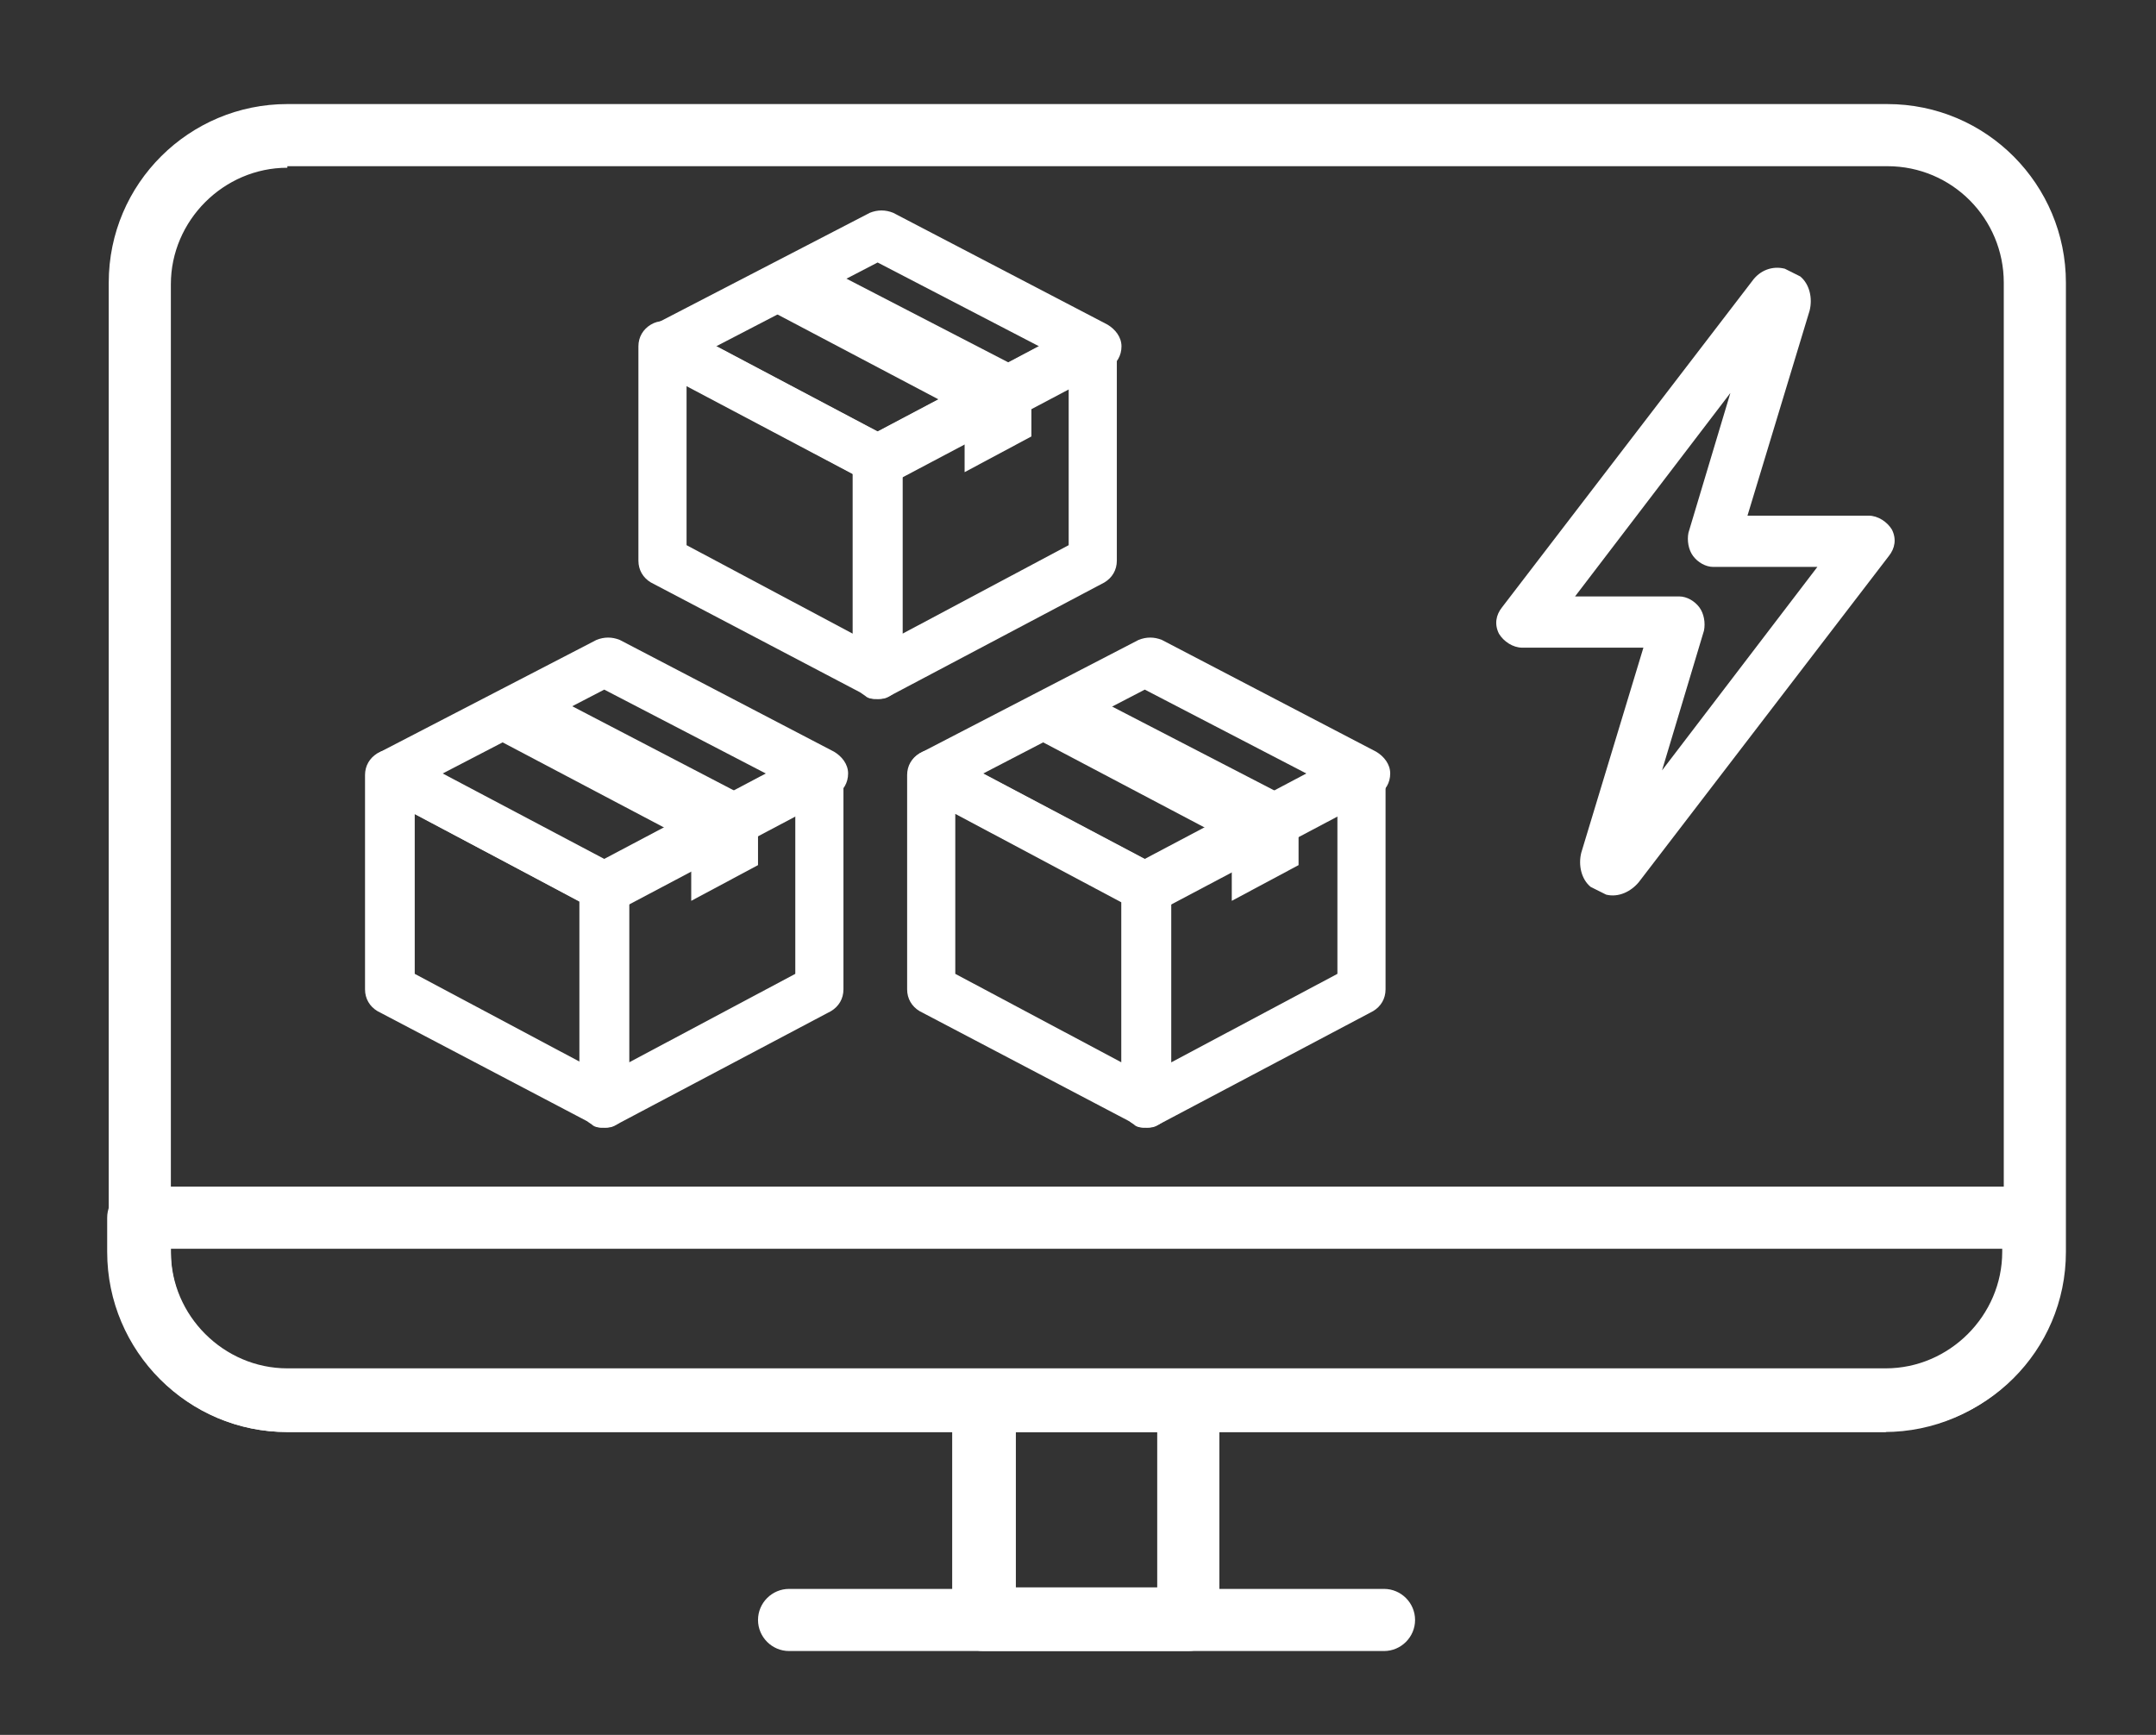
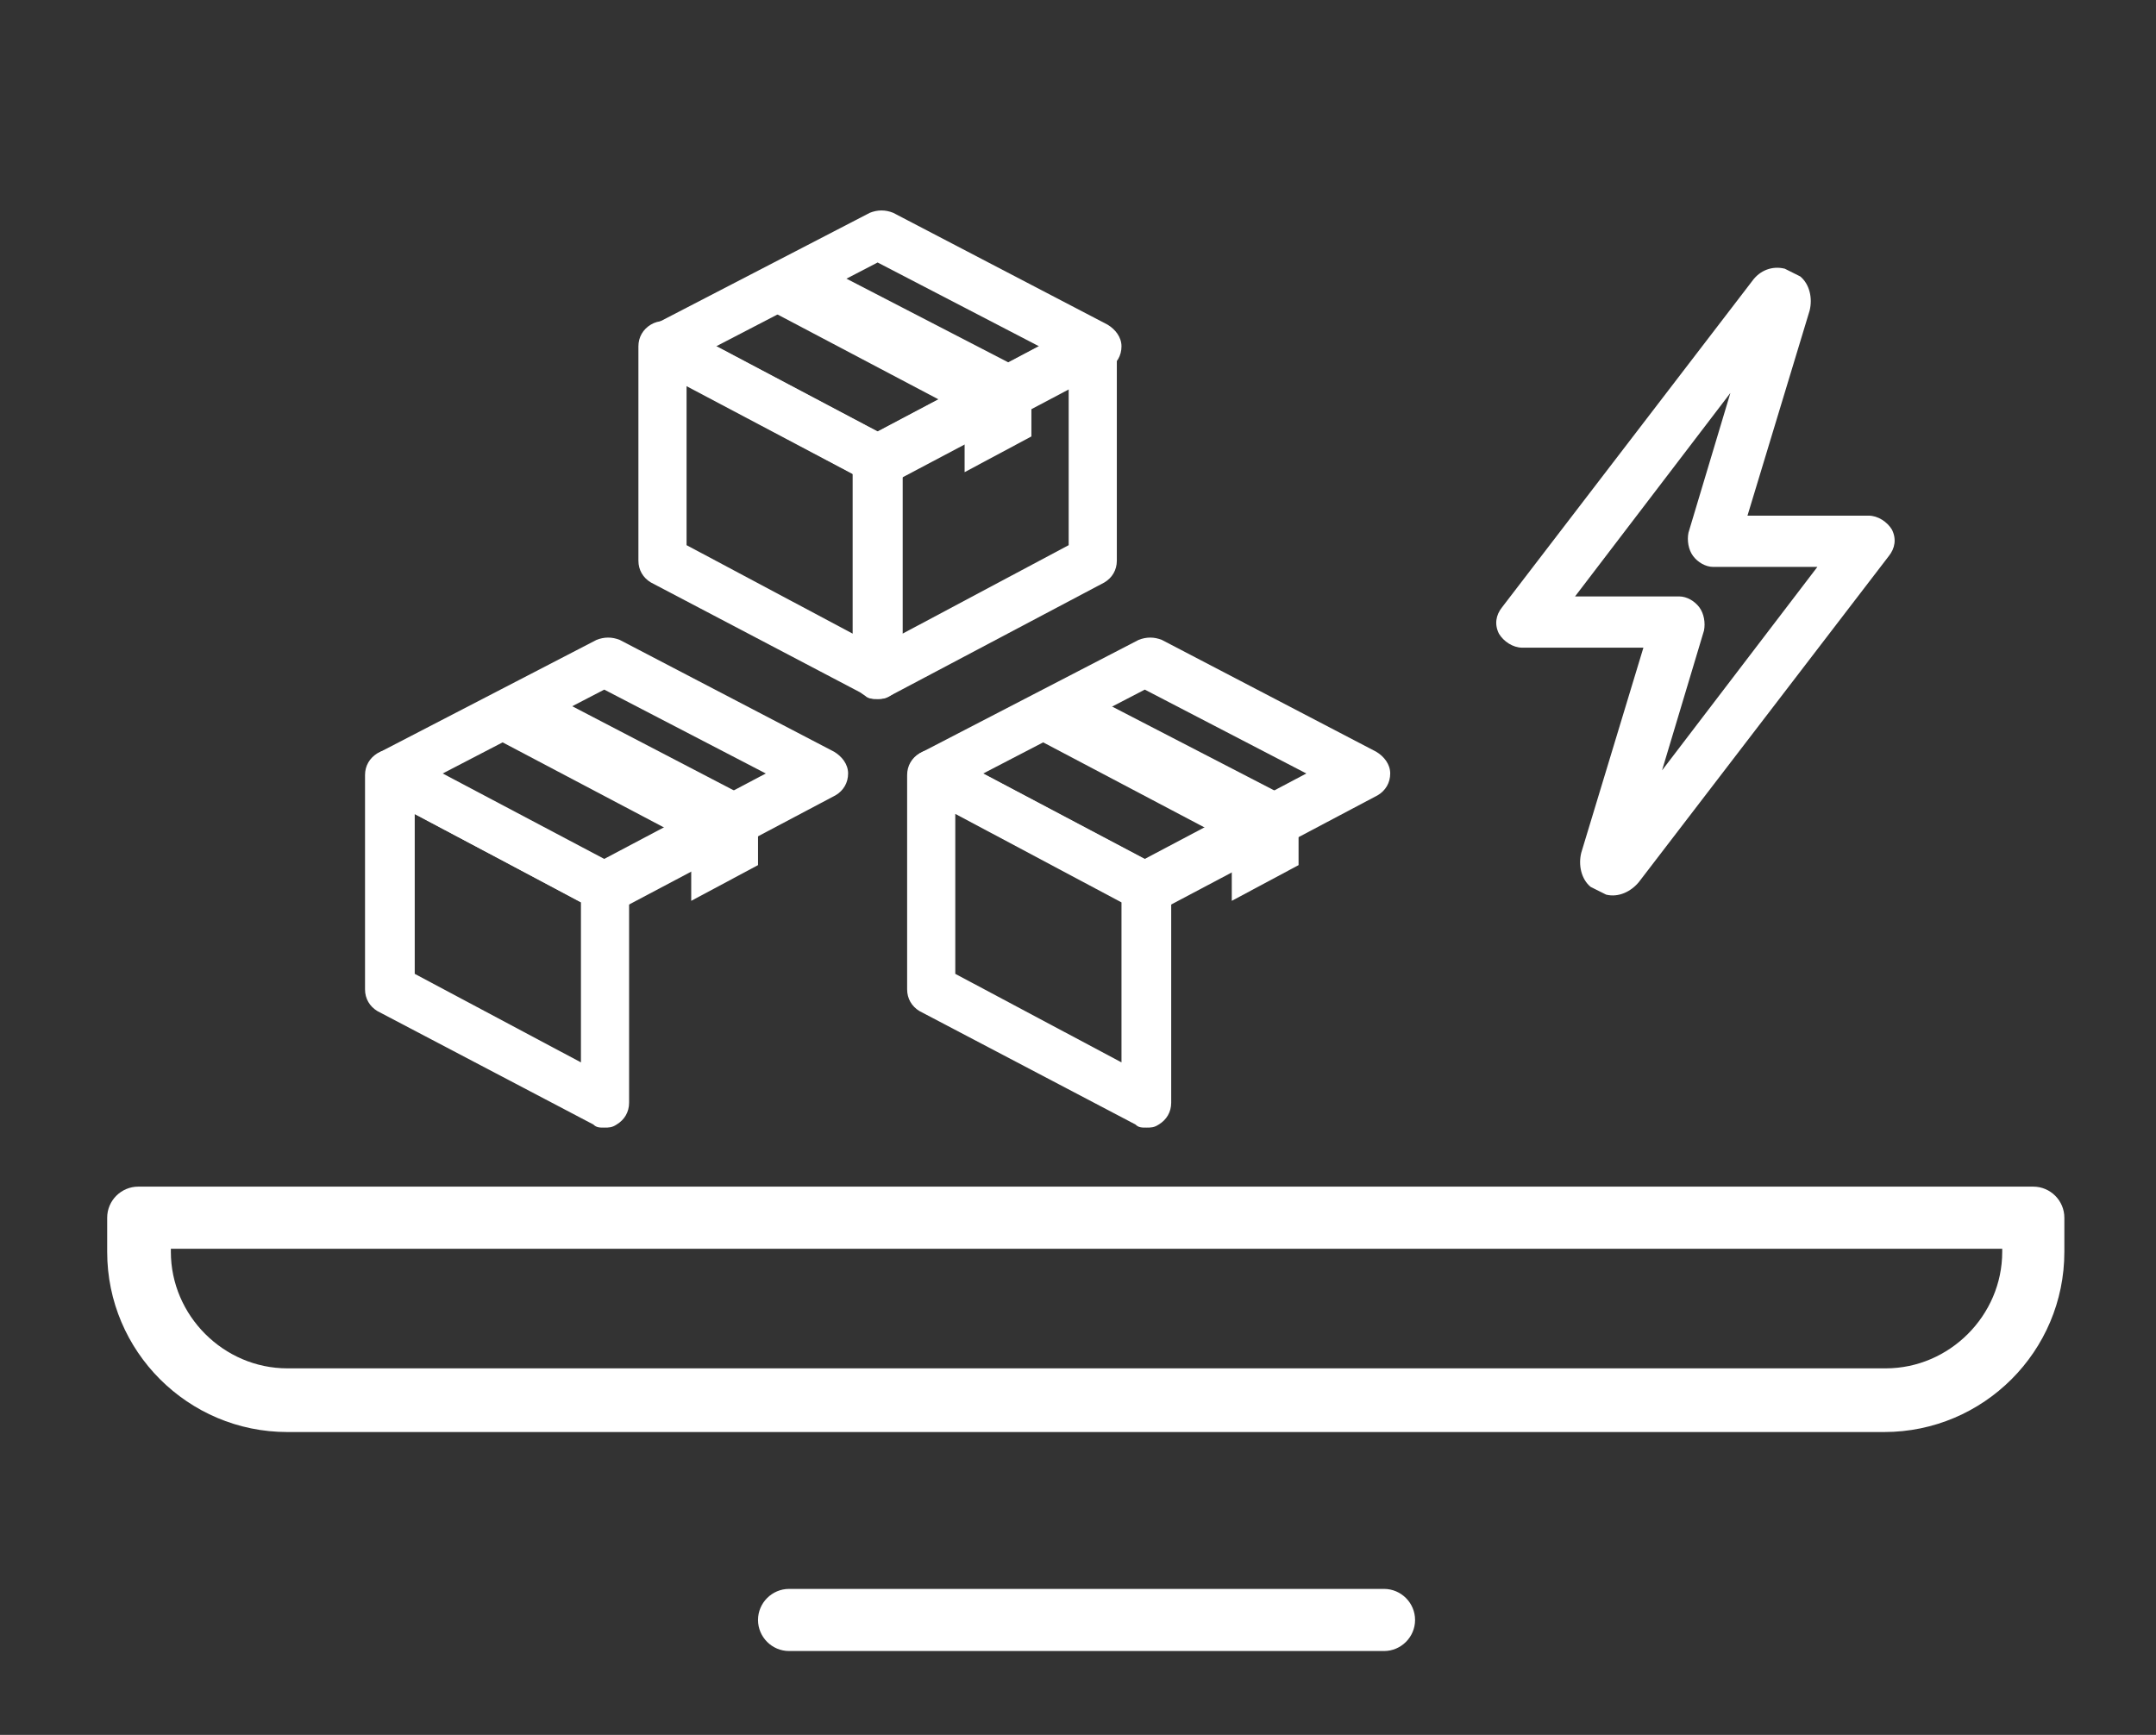
<svg xmlns="http://www.w3.org/2000/svg" version="1.1" viewBox="0 0 138.8 111.7">
  <rect x="0" y="0" width="138.8" height="111.7" fill="#333333" stroke="none" />
  <defs>
    <style>
      .cls-1 {
        fill: #fff;
      }
    </style>
  </defs>
  <g>
    <g id="ELEMENT:Gesamtbestellung_Strom">
      <g>
-         <path class="cls-1" d="M121.4,92.2H18.5c-6.4,0-11.5-5.2-11.5-11.5V18.2c0-6.4,5.2-11.5,11.5-11.5h103c6.4,0,11.5,5.2,11.5,11.5v62.4c0,6.4-5.2,11.5-11.5,11.5ZM18.5,10.8c-4.1,0-7.5,3.4-7.5,7.5v62.4c0,4.1,3.4,7.5,7.5,7.5h103c4.1,0,7.5-3.3,7.5-7.5V18.2c0-4.1-3.3-7.5-7.5-7.5H18.5Z" />
        <path class="cls-1" d="M121.4,92.2H18.5c-6.4,0-11.6-5.2-11.6-11.6v-2.2c0-1.1.9-2,2-2h122c1.1,0,2,.9,2,2v2.2c0,6.4-5.2,11.6-11.6,11.6h0ZM11,80.4v.2c0,4.1,3.4,7.5,7.5,7.5h102.9c4.1,0,7.5-3.4,7.5-7.5v-.2H11Z" />
-         <path class="cls-1" d="M76.5,106.3h-13.2c-1.1,0-2-.9-2-2v-14.1c0-1.1.9-2,2-2h13.2c1.1,0,2,.9,2,2v14.1c0,1.1-.9,2-2,2ZM65.4,102.2h9.1v-10h-9.1v10Z" />
        <path class="cls-1" d="M89.1,106.3h-38.3c-1.1,0-2-.9-2-2s.9-2,2-2h38.3c1.1,0,2,.9,2,2s-.9,2-2,2Z" />
      </g>
      <path class="cls-1" d="M102.4,57.1c-.6-.5-.8-1.4-.6-2.2l4-13.2h-7.8c-.6,0-1.2-.4-1.5-.9-.3-.6-.2-1.2.2-1.7l16.1-21c.5-.7,1.3-1,2.1-.8l1,.5c.6.5.8,1.4.6,2.2l-4,13.2h7.8c.6,0,1.2.4,1.5.9.3.6.2,1.2-.2,1.7l-16.1,21c-.5.6-1.3,1-2.1.8,0,0-1-.5-1-.5ZM101.4,38.4h6.7c.5,0,1,.3,1.3.7.3.4.4,1,.3,1.5l-2.7,9,10-13.1h-6.7c-.5,0-1-.3-1.3-.7-.3-.4-.4-1-.3-1.5l2.7-9-10,13.1h0Z" />
      <g>
        <g>
          <path class="cls-1" d="M38.9,72.6c-.3,0-.5,0-.7-.2l-13.9-7.3c-.5-.3-.8-.8-.8-1.4v-13.8c0-.6.3-1.1.8-1.4.5-.3,1.1-.3,1.6,0l13.8,7.3c.5.3.8.8.8,1.4v13.8c0,.6-.3,1.1-.8,1.4-.3.2-.5.2-.8.2ZM26.7,62.7l10.7,5.7v-10.3l-10.7-5.7v10.3h0Z" />
-           <path class="cls-1" d="M38.9,72.6c-.3,0-.6,0-.8-.2-.5-.3-.8-.8-.8-1.4v-13.8c0-.6.3-1.1.8-1.4l13.8-7.3c.5-.3,1.1-.2,1.6,0,.5.3.8.8.8,1.4v13.8c0,.6-.3,1.1-.8,1.4l-13.8,7.3c-.2.1-.5.2-.7.2h0ZM40.5,58.1v10.3l10.7-5.7v-10.3l-10.7,5.7h0Z" />
          <path class="cls-1" d="M38.9,58.7c-.3,0-.5,0-.7-.2l-13.8-7.3c-.5-.3-.8-.8-.8-1.4,0-.6.3-1.1.9-1.4l13.9-7.2c.5-.2,1-.2,1.5,0l13.8,7.2c.5.3.9.8.9,1.4,0,.6-.3,1.1-.8,1.4l-13.8,7.3c-.2.1-.5.2-.7.2ZM28.5,49.8l10.4,5.5,10.4-5.5-10.4-5.4-10.4,5.4Z" />
        </g>
        <path class="cls-1" d="M44.5,58.1v-3.9l-14.6-7.7,4.4-2.3h.1c0,0,14.4,7.5,14.4,7.5v4s-4.3,2.3-4.3,2.3Z" />
      </g>
      <g>
        <g>
          <path class="cls-1" d="M56.5,45c-.3,0-.5,0-.7-.2l-13.9-7.3c-.5-.3-.8-.8-.8-1.4v-13.8c0-.6.3-1.1.8-1.4.5-.3,1.1-.3,1.6,0l13.8,7.3c.5.3.8.8.8,1.4v13.8c0,.6-.3,1.1-.8,1.4-.3.2-.5.2-.8.2ZM44.2,35.1l10.7,5.7v-10.3l-10.7-5.7v10.3Z" />
          <path class="cls-1" d="M56.5,45c-.3,0-.6,0-.8-.2-.5-.3-.8-.8-.8-1.4v-13.8c0-.6.3-1.1.8-1.4l13.8-7.3c.5-.3,1.1-.2,1.6,0,.5.3.8.8.8,1.4v13.8c0,.6-.3,1.1-.8,1.4l-13.8,7.3c-.2.1-.5.2-.7.2h0ZM58.1,30.5v10.3l10.7-5.7v-10.3s-10.7,5.7-10.7,5.7Z" />
          <path class="cls-1" d="M56.5,31.2c-.3,0-.5,0-.7-.2l-13.8-7.3c-.5-.3-.8-.8-.8-1.4,0-.6.3-1.1.9-1.4l13.9-7.2c.5-.2,1-.2,1.5,0l13.8,7.2c.5.3.9.8.9,1.4,0,.6-.3,1.1-.8,1.4l-13.8,7.3c-.2.1-.5.2-.7.2ZM46.1,22.3l10.4,5.5,10.4-5.5-10.4-5.4-10.4,5.4Z" />
        </g>
        <path class="cls-1" d="M62.1,30.5v-3.9l-14.6-7.7,4.4-2.3,14.5,7.5v4s-4.3,2.3-4.3,2.3Z" />
      </g>
      <g>
        <g>
          <path class="cls-1" d="M73.8,72.6c-.3,0-.5,0-.7-.2l-13.9-7.3c-.5-.3-.8-.8-.8-1.4v-13.8c0-.6.3-1.1.8-1.4.5-.3,1.1-.3,1.6,0l13.8,7.3c.5.3.8.8.8,1.4v13.8c0,.6-.3,1.1-.8,1.4-.3.2-.5.2-.8.2h0ZM61.5,62.7l10.7,5.7v-10.3l-10.7-5.7v10.3h0Z" />
-           <path class="cls-1" d="M73.8,72.6c-.3,0-.6,0-.8-.2-.5-.3-.8-.8-.8-1.4v-13.8c0-.6.3-1.1.8-1.4l13.8-7.3c.5-.3,1.1-.2,1.6,0,.5.3.8.8.8,1.4v13.8c0,.6-.3,1.1-.8,1.4l-13.8,7.3c-.2.1-.5.2-.7.2ZM75.4,58.1v10.3l10.7-5.7v-10.3l-10.7,5.7h0Z" />
          <path class="cls-1" d="M73.8,58.7c-.3,0-.5,0-.7-.2l-13.8-7.3c-.5-.3-.8-.8-.8-1.4,0-.6.3-1.1.9-1.4l13.9-7.2c.5-.2,1-.2,1.5,0l13.8,7.2c.5.3.9.8.9,1.4,0,.6-.3,1.1-.8,1.4l-13.8,7.3c-.2.1-.5.2-.7.2ZM63.3,49.8l10.4,5.5,10.4-5.5-10.4-5.4-10.4,5.4Z" />
        </g>
        <path class="cls-1" d="M79.3,58.1v-3.9l-14.6-7.7,4.4-2.3,14.5,7.5v4l-4.3,2.3Z" />
      </g>
    </g>
  </g>
</svg>